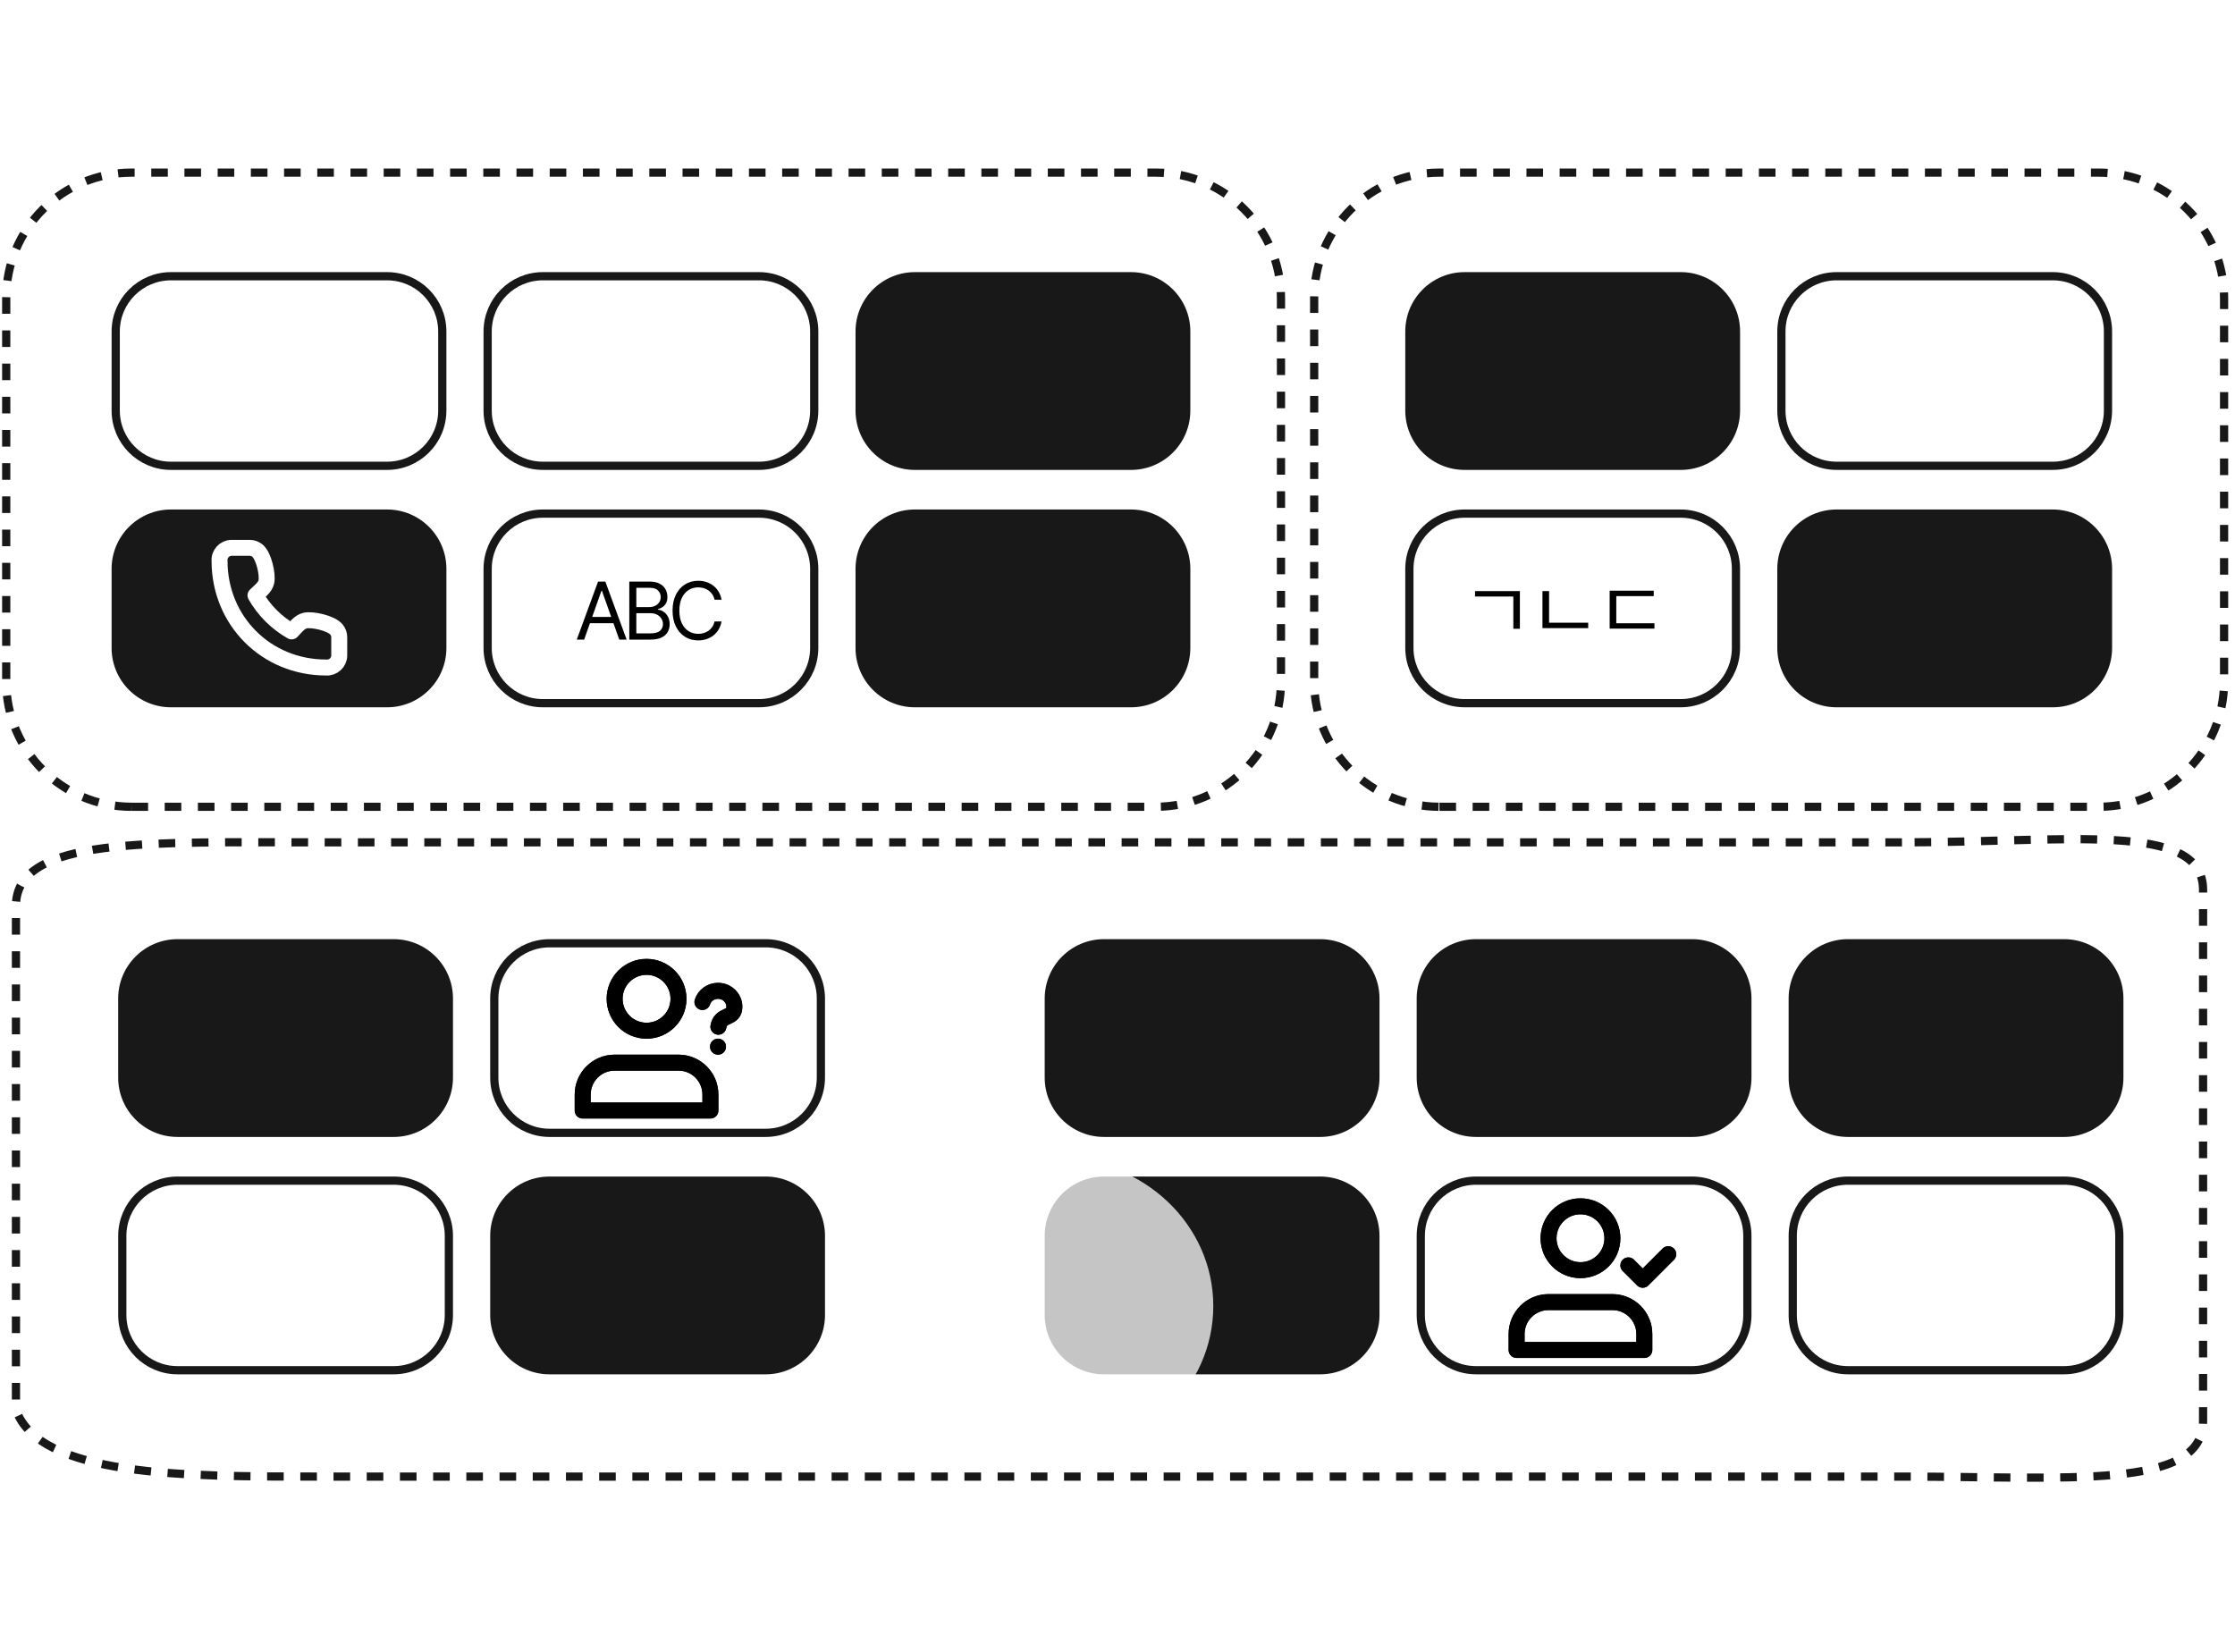
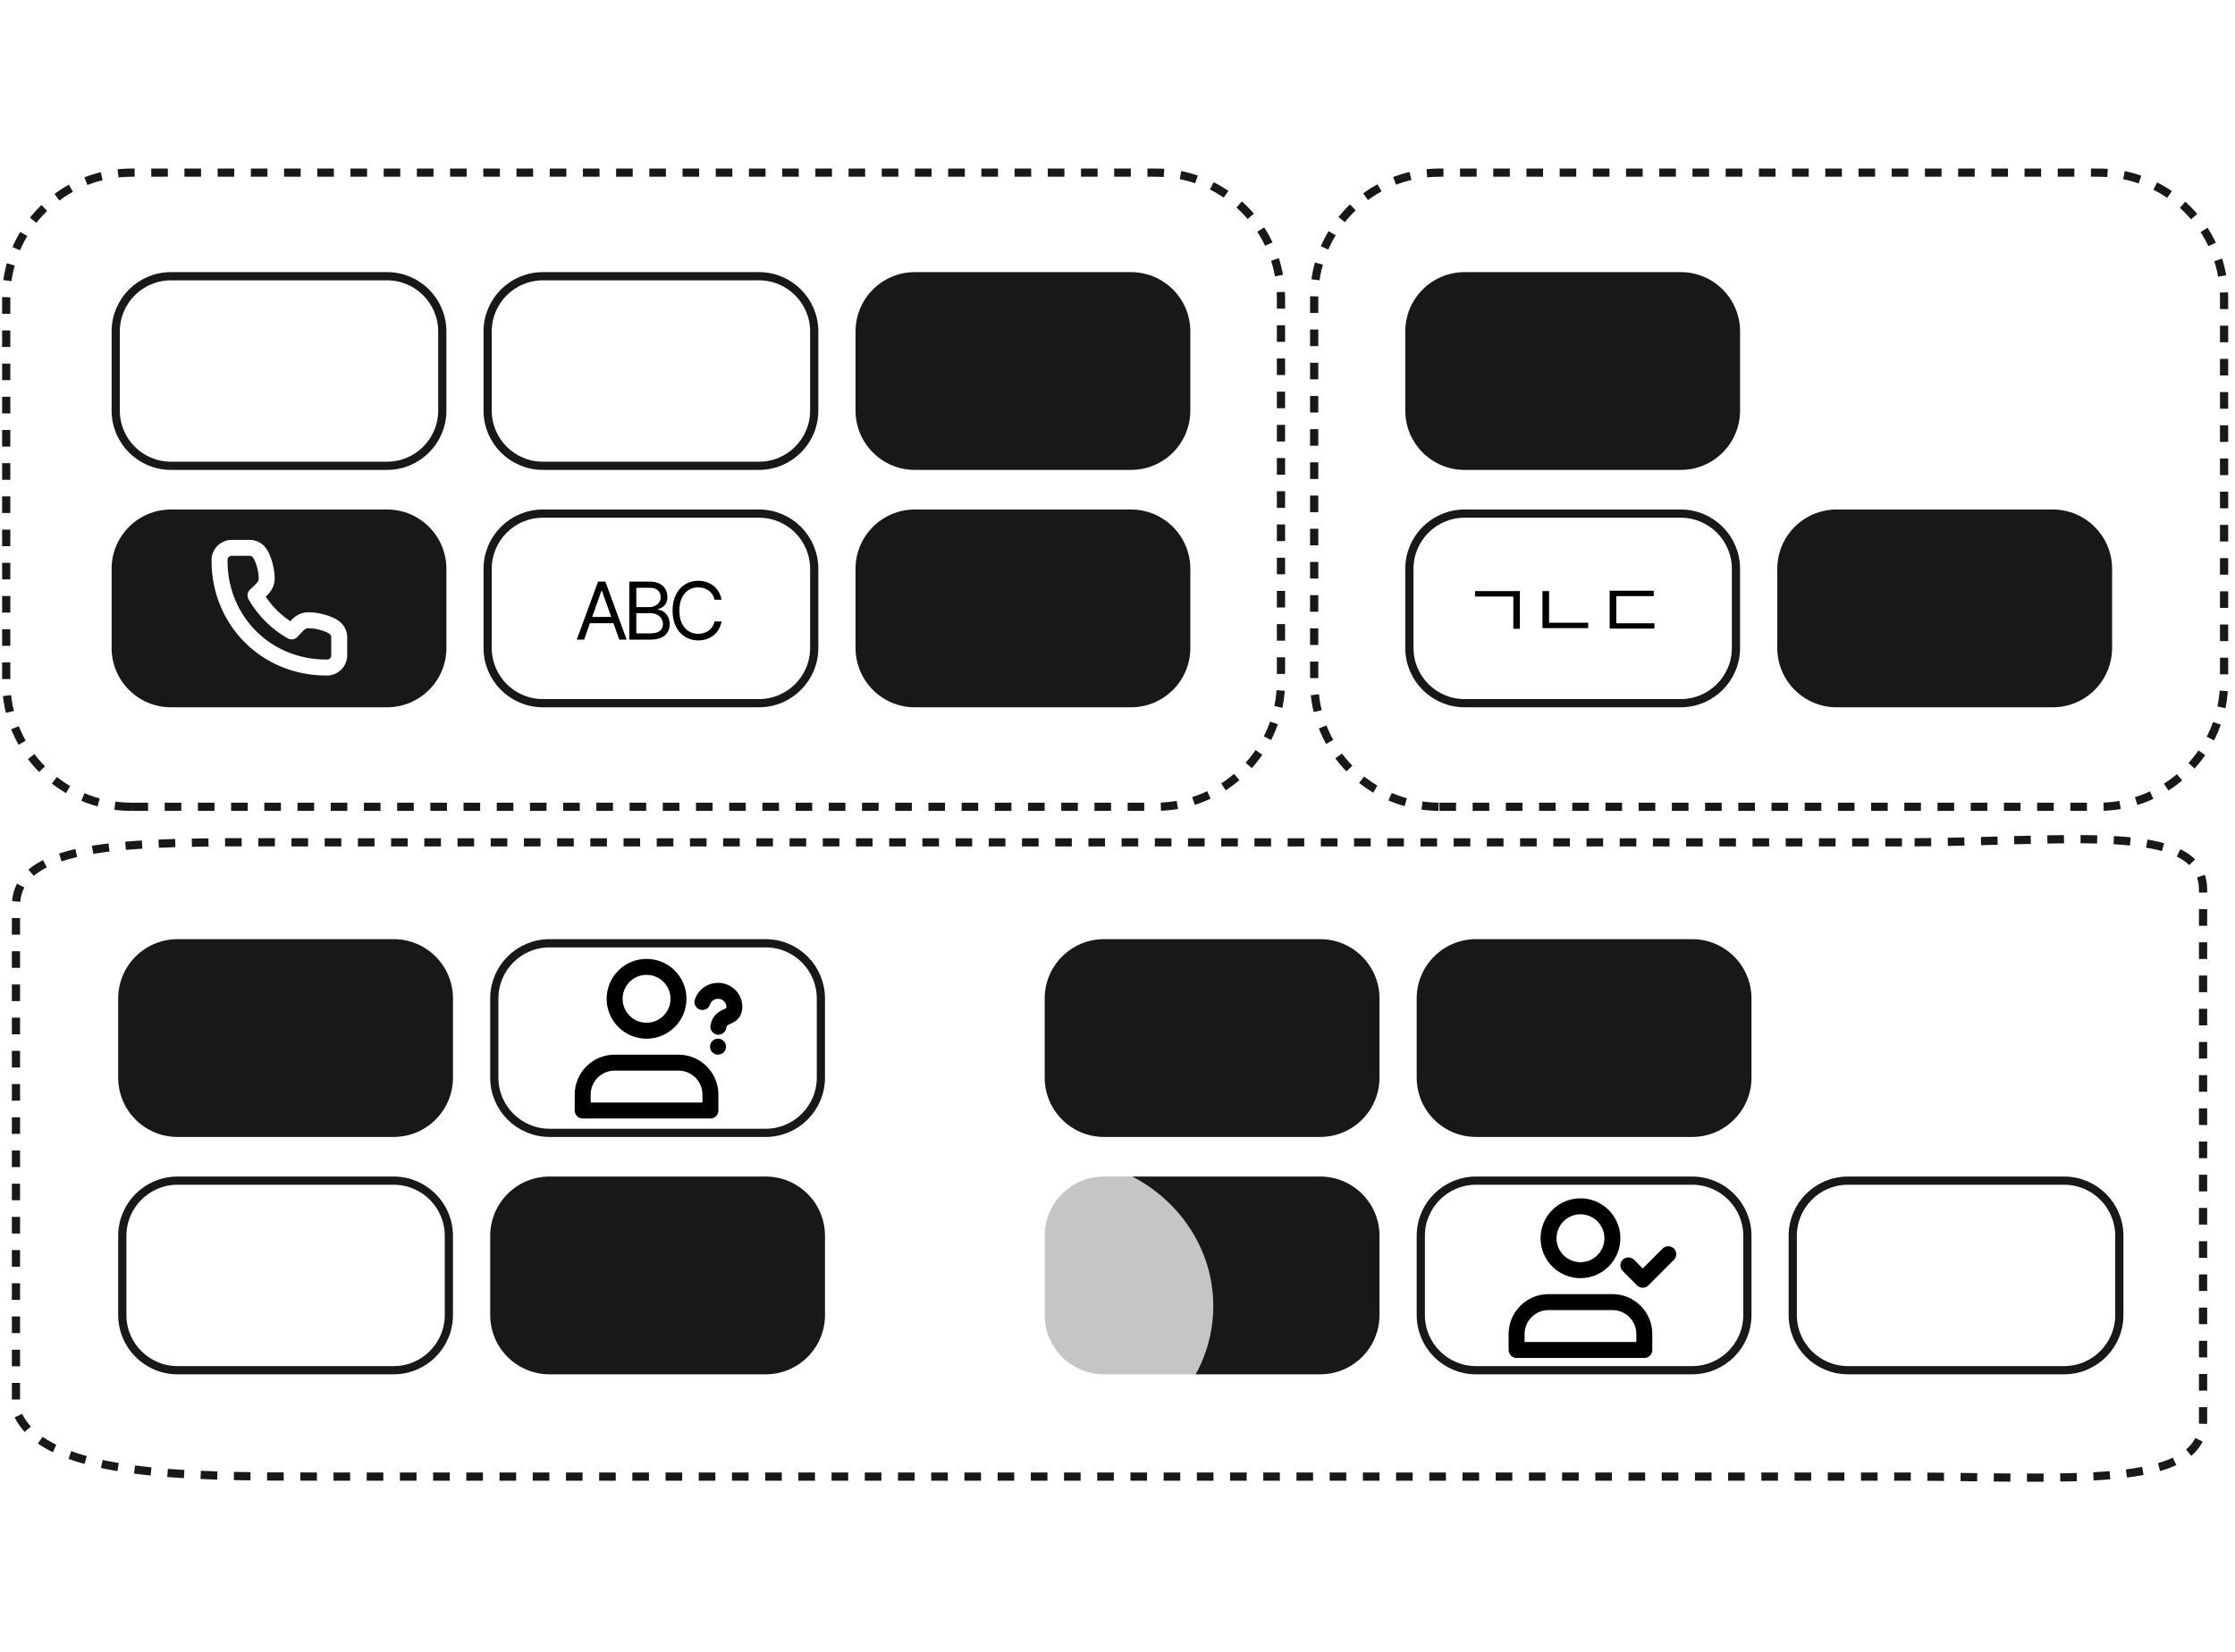
<svg xmlns="http://www.w3.org/2000/svg" width="280" height="207" viewBox="0 0 280 207" fill="none">
  <g clip-path="url(#clip0_532_2344)">
    <g clip-path="url(#clip1_532_2344)">
      <path d="M49.315 117.665H22.24C18.134 117.665 14.805 120.994 14.805 125.1V135.012C14.805 139.118 18.134 142.446 22.24 142.446H49.315C53.421 142.446 56.749 139.118 56.749 135.012V125.1C56.749 120.994 53.421 117.665 49.315 117.665Z" fill="#181818" />
      <path d="M49.316 147.92H22.24C18.419 147.92 15.321 151.018 15.321 154.839V164.752C15.321 168.574 18.419 171.671 22.24 171.671H49.316C53.137 171.671 56.234 168.574 56.234 164.752V154.839C56.234 151.018 53.137 147.92 49.316 147.92Z" stroke="#181818" stroke-width="1.029" />
      <path d="M95.921 118.18H68.845C65.024 118.18 61.926 121.277 61.926 125.099V135.012C61.926 138.833 65.024 141.931 68.845 141.931H95.921C99.742 141.931 102.84 138.833 102.84 135.012V125.099C102.84 121.277 99.742 118.18 95.921 118.18Z" stroke="#181818" stroke-width="1.029" />
      <path d="M95.921 147.406H68.846C64.74 147.406 61.412 150.734 61.412 154.84V164.752C61.412 168.858 64.74 172.187 68.846 172.187H95.921C100.027 172.187 103.356 168.858 103.356 164.752V154.84C103.356 150.734 100.027 147.406 95.921 147.406Z" fill="#181818" />
      <path d="M211.991 117.665H184.916C180.81 117.665 177.481 120.994 177.481 125.1V135.012C177.481 139.118 180.81 142.446 184.916 142.446H211.991C216.097 142.446 219.425 139.118 219.425 135.012V125.1C219.425 120.994 216.097 117.665 211.991 117.665Z" fill="#181818" />
      <path d="M165.388 117.665H138.314C134.208 117.665 130.879 120.994 130.879 125.1V135.012C130.879 139.118 134.208 142.446 138.314 142.446H165.388C169.494 142.446 172.823 139.118 172.823 135.012V125.1C172.823 120.994 169.494 117.665 165.388 117.665Z" fill="#181818" />
      <path d="M211.991 147.92H184.915C181.094 147.92 177.996 151.018 177.996 154.839V164.752C177.996 168.574 181.094 171.671 184.915 171.671H211.991C215.812 171.671 218.91 168.574 218.91 164.752V154.839C218.91 151.018 215.812 147.92 211.991 147.92Z" stroke="#181818" stroke-width="1.029" />
      <path d="M165.388 147.406H138.314C134.208 147.406 130.879 150.734 130.879 154.84V164.752C130.879 168.858 134.208 172.187 138.314 172.187H165.388C169.494 172.187 172.823 168.858 172.823 164.752V154.84C172.823 150.734 169.494 147.406 165.388 147.406Z" fill="#181818" />
-       <path d="M258.588 117.665H231.513C227.407 117.665 224.079 120.994 224.079 125.1V135.012C224.079 139.118 227.407 142.446 231.513 142.446H258.588C262.694 142.446 266.023 139.118 266.023 135.012V125.1C266.023 120.994 262.694 117.665 258.588 117.665Z" fill="#181818" />
      <path d="M258.589 147.92H231.513C227.692 147.92 224.594 151.018 224.594 154.839V164.752C224.594 168.574 227.692 171.671 231.513 171.671H258.589C262.41 171.671 265.508 168.574 265.508 164.752V154.839C265.508 151.018 262.41 147.92 258.589 147.92Z" stroke="#181818" stroke-width="1.029" />
      <path d="M230.092 88.615H257.167C261.273 88.615 264.602 85.287 264.602 81.181V71.269C264.602 67.163 261.273 63.834 257.167 63.834H230.092C225.986 63.834 222.658 67.163 222.658 71.269V81.181C222.658 85.287 225.986 88.615 230.092 88.615Z" fill="#181818" />
-       <path d="M230.092 58.359L257.168 58.359C260.989 58.359 264.087 55.262 264.087 51.44V41.528C264.087 37.706 260.989 34.608 257.168 34.608H230.092C226.271 34.608 223.173 37.706 223.173 41.528V51.44C223.173 55.262 226.271 58.359 230.092 58.359Z" stroke="#181818" stroke-width="1.029" />
      <path d="M183.486 88.1H210.561C214.383 88.1 217.48 85.002 217.48 81.181V71.268C217.48 67.447 214.383 64.349 210.561 64.349H183.486C179.664 64.349 176.567 67.447 176.567 71.268V81.181C176.567 85.002 179.664 88.1 183.486 88.1Z" stroke="#181818" stroke-width="1.029" />
      <path d="M183.487 58.875L210.561 58.875C214.667 58.875 217.996 55.546 217.996 51.44V41.529C217.996 37.422 214.667 34.094 210.561 34.094H183.487C179.381 34.094 176.052 37.422 176.052 41.529V51.44C176.052 55.546 179.381 58.875 183.487 58.875Z" fill="#181818" />
      <path d="M180.333 101.08L262.939 101.08C271.607 101.08 278.633 94.053 278.633 85.385V37.323C278.633 28.655 271.607 21.628 262.939 21.628L180.333 21.628C171.665 21.628 164.639 28.655 164.639 37.323V85.385C164.639 94.053 171.665 101.08 180.333 101.08Z" stroke="#181818" stroke-width="1.029" stroke-dasharray="2.08 2.08" />
      <path d="M68.011 88.1H95.087C98.908 88.1 102.006 85.002 102.006 81.181V71.268C102.006 67.447 98.908 64.349 95.087 64.349H68.011C64.19 64.349 61.092 67.447 61.092 71.268V81.181C61.092 85.002 64.19 88.1 68.011 88.1Z" stroke="#181818" stroke-width="1.029" />
      <path d="M114.616 88.615H141.69C145.796 88.615 149.125 85.287 149.125 81.181V71.269C149.125 67.163 145.796 63.834 141.69 63.834H114.616C110.51 63.834 107.181 67.163 107.181 71.269V81.181C107.181 85.287 110.51 88.615 114.616 88.615Z" fill="#181818" />
      <path d="M68.011 58.359L95.087 58.359C98.908 58.359 102.006 55.262 102.006 51.44V41.528C102.006 37.706 98.908 34.608 95.087 34.608H68.011C64.19 34.608 61.092 37.706 61.092 41.528V51.44C61.092 55.262 64.19 58.359 68.011 58.359Z" stroke="#181818" stroke-width="1.029" />
      <path d="M114.616 58.875L141.69 58.875C145.796 58.875 149.125 55.546 149.125 51.44V41.529C149.125 37.422 145.796 34.094 141.69 34.094H114.616C110.51 34.094 107.181 37.422 107.181 41.529V51.44C107.181 55.546 110.51 58.875 114.616 58.875Z" fill="#181818" />
      <path d="M21.416 88.615H48.491C52.597 88.615 55.925 85.287 55.925 81.181V71.269C55.925 67.163 52.597 63.834 48.491 63.834H21.416C17.31 63.834 13.981 67.163 13.981 71.269V81.181C13.981 85.287 17.31 88.615 21.416 88.615Z" fill="#181818" />
      <path d="M21.415 58.359L48.491 58.359C52.312 58.359 55.41 55.262 55.41 51.44V41.528C55.41 37.706 52.312 34.608 48.491 34.608H21.415C17.594 34.608 14.496 37.706 14.496 41.528V51.44C14.496 55.262 17.594 58.359 21.415 58.359Z" stroke="#181818" stroke-width="1.029" />
      <path d="M16.473 101.08L144.786 101.08C153.454 101.08 160.48 94.053 160.48 85.385V37.323C160.48 28.655 153.454 21.628 144.786 21.628L16.473 21.628C7.805 21.628 0.779 28.655 0.779 37.323V85.385C0.779 94.053 7.805 101.08 16.473 101.08Z" stroke="#181818" stroke-width="1.029" stroke-dasharray="2.08 2.08" />
      <path d="M238.277 105.538H39.723C18.889 105.538 2 104.814 2 113.482V176.637C5 184.999 23 184.999 39.723 184.999H238.277C259.111 184.999 276 186.714 276 178.045V111.497C276 102.828 259.111 105.538 238.277 105.538Z" stroke="#181818" stroke-width="1.029" stroke-dasharray="2.08 2.08" />
      <path d="M42.499 82.125V79.867C42.509 79.498 42.382 79.138 42.142 78.857C41.468 78.062 39.155 77.554 38.238 77.749C37.523 77.901 37.023 78.619 36.534 79.107C34.645 78.035 33.082 76.475 32.008 74.591C32.497 74.103 33.217 73.604 33.369 72.89C33.564 71.977 33.057 69.678 32.268 69.001C31.99 68.763 31.635 68.633 31.269 68.637H29.007C28.145 68.638 27.427 69.411 27.506 70.278C27.5 77.749 33.333 83.637 40.855 83.631C41.727 83.709 42.503 82.989 42.499 82.125Z" stroke="white" stroke-width="2" stroke-linecap="round" stroke-linejoin="round" />
      <path d="M73.179 80.137H72.256L74.926 72.864H75.835L78.506 80.137H77.582L75.409 74.015H75.352L73.179 80.137ZM73.52 77.296H77.242V78.077H73.52V77.296ZM78.838 80.137V72.864H81.381C81.888 72.864 82.306 72.952 82.635 73.127C82.964 73.3 83.209 73.533 83.37 73.826C83.531 74.118 83.611 74.441 83.611 74.796C83.611 75.108 83.556 75.366 83.444 75.57C83.335 75.774 83.191 75.934 83.011 76.053C82.834 76.171 82.641 76.259 82.432 76.316V76.387C82.655 76.401 82.879 76.479 83.103 76.621C83.328 76.763 83.516 76.967 83.668 77.232C83.82 77.497 83.895 77.821 83.895 78.205C83.895 78.57 83.812 78.897 83.647 79.189C83.481 79.48 83.219 79.711 82.862 79.881C82.504 80.052 82.039 80.137 81.466 80.137H78.838ZM79.719 79.356H81.466C82.042 79.356 82.45 79.244 82.692 79.022C82.935 78.797 83.057 78.525 83.057 78.205C83.057 77.959 82.995 77.731 82.869 77.523C82.744 77.312 82.565 77.144 82.333 77.019C82.101 76.891 81.826 76.827 81.509 76.827H79.719V79.356ZM79.719 76.06H81.353C81.618 76.06 81.857 76.008 82.07 75.904C82.285 75.8 82.456 75.653 82.581 75.463C82.709 75.274 82.773 75.052 82.773 74.796C82.773 74.476 82.662 74.205 82.439 73.983C82.217 73.758 81.864 73.645 81.381 73.645H79.719V76.06ZM90.395 75.137H89.514C89.462 74.883 89.371 74.661 89.241 74.469C89.113 74.277 88.957 74.116 88.772 73.986C88.59 73.854 88.387 73.754 88.165 73.688C87.942 73.622 87.71 73.588 87.469 73.588C87.028 73.588 86.629 73.7 86.272 73.922C85.917 74.145 85.634 74.473 85.423 74.906C85.215 75.339 85.111 75.871 85.111 76.5C85.111 77.13 85.215 77.662 85.423 78.095C85.634 78.528 85.917 78.856 86.272 79.079C86.629 79.301 87.028 79.412 87.469 79.412C87.71 79.412 87.942 79.379 88.165 79.313C88.387 79.247 88.59 79.148 88.772 79.018C88.957 78.885 89.113 78.723 89.241 78.532C89.371 78.338 89.462 78.115 89.514 77.864H90.395C90.328 78.236 90.208 78.568 90.032 78.862C89.857 79.155 89.639 79.405 89.379 79.611C89.119 79.815 88.826 79.97 88.502 80.076C88.18 80.183 87.835 80.236 87.469 80.236C86.848 80.236 86.297 80.085 85.814 79.782C85.331 79.479 84.951 79.048 84.674 78.489C84.397 77.93 84.258 77.267 84.258 76.5C84.258 75.733 84.397 75.07 84.674 74.512C84.951 73.953 85.331 73.522 85.814 73.219C86.297 72.916 86.848 72.765 87.469 72.765C87.835 72.765 88.18 72.818 88.502 72.924C88.826 73.031 89.119 73.187 89.379 73.393C89.639 73.597 89.857 73.845 90.032 74.139C90.208 74.43 90.328 74.763 90.395 75.137Z" fill="black" />
      <path d="M184.79 74.057H190.41V78.777H189.59V74.737H184.79V74.057ZM193.239 78.017H198.969V78.697H193.239V78.017ZM193.239 74.057H194.069V78.277H193.239V74.057ZM201.658 74.007H207.178V74.687H202.488V78.327H201.658V74.007ZM201.658 78.087H207.268V78.757H201.658V78.087Z" fill="black" />
-       <path d="M209 157.137L205.8 160.337L204 158.537M194 163.137H202C204.209 163.137 206 164.928 206 167.137V169.137H190V167.137C190 164.928 191.791 163.137 194 163.137ZM202 155.137C202 157.346 200.209 159.137 198 159.137C195.791 159.137 194 157.346 194 155.137C194 152.928 195.791 151.137 198 151.137C200.209 151.137 202 152.928 202 155.137Z" stroke="black" stroke-width="2" stroke-linecap="round" stroke-linejoin="round" />
-       <path d="M89.953 131.137V131.132M88 125.537C88.261 124.725 89.037 124.137 89.953 124.137C91.084 124.137 92 125.032 92 126.137C92 127.743 90.282 126.953 90 128.637M77 133.137H85C87.209 133.137 89 134.928 89 137.137V139.137H73V137.137C73 134.928 74.791 133.137 77 133.137ZM85 125.137C85 127.346 83.209 129.137 81 129.137C78.791 129.137 77 127.346 77 125.137C77 122.928 78.791 121.137 81 121.137C83.209 121.137 85 122.928 85 125.137Z" stroke="black" stroke-width="2" stroke-linecap="round" stroke-linejoin="round" />
      <path d="M89.953 131.137V131.132M88 125.537C88.261 124.725 89.037 124.137 89.953 124.137C91.084 124.137 92 125.032 92 126.137C92 127.743 90.282 126.953 90 128.637M77 133.137H85C87.209 133.137 89 134.928 89 137.137V139.137H73V137.137C73 134.928 74.791 133.137 77 133.137ZM85 125.137C85 127.346 83.209 129.137 81 129.137C78.791 129.137 77 127.346 77 125.137C77 122.928 78.791 121.137 81 121.137C83.209 121.137 85 122.928 85 125.137Z" stroke="black" stroke-width="2" stroke-linecap="round" stroke-linejoin="round" />
      <g filter="url(#filter0_f_532_2344)">
        <ellipse cx="132.5" cy="163.637" rx="19.5" ry="18.5" fill="white" fill-opacity="0.75" />
      </g>
      <path d="M209 157.137L205.8 160.337L204 158.537M194 163.137H202C204.209 163.137 206 164.928 206 167.137V169.137H190V167.137C190 164.928 191.791 163.137 194 163.137ZM202 155.137C202 157.346 200.209 159.137 198 159.137C195.791 159.137 194 157.346 194 155.137C194 152.928 195.791 151.137 198 151.137C200.209 151.137 202 152.928 202 155.137Z" stroke="black" stroke-width="2" stroke-linecap="round" stroke-linejoin="round" />
    </g>
  </g>
  <defs>
    <filter id="filter0_f_532_2344" x="63" y="95.137" width="139" height="137" filterUnits="userSpaceOnUse" color-interpolation-filters="sRGB">
      <feFlood flood-opacity="0" result="BackgroundImageFix" />
      <feBlend mode="normal" in="SourceGraphic" in2="BackgroundImageFix" result="shape" />
      <feGaussianBlur stdDeviation="25" result="effect1_foregroundBlur_532_2344" />
    </filter>
    <clipPath id="clip0_532_2344">
      <rect width="280" height="206.26" fill="white" />
    </clipPath>
    <clipPath id="clip1_532_2344">
      <rect width="280" height="206.26" fill="white" />
    </clipPath>
  </defs>
</svg>